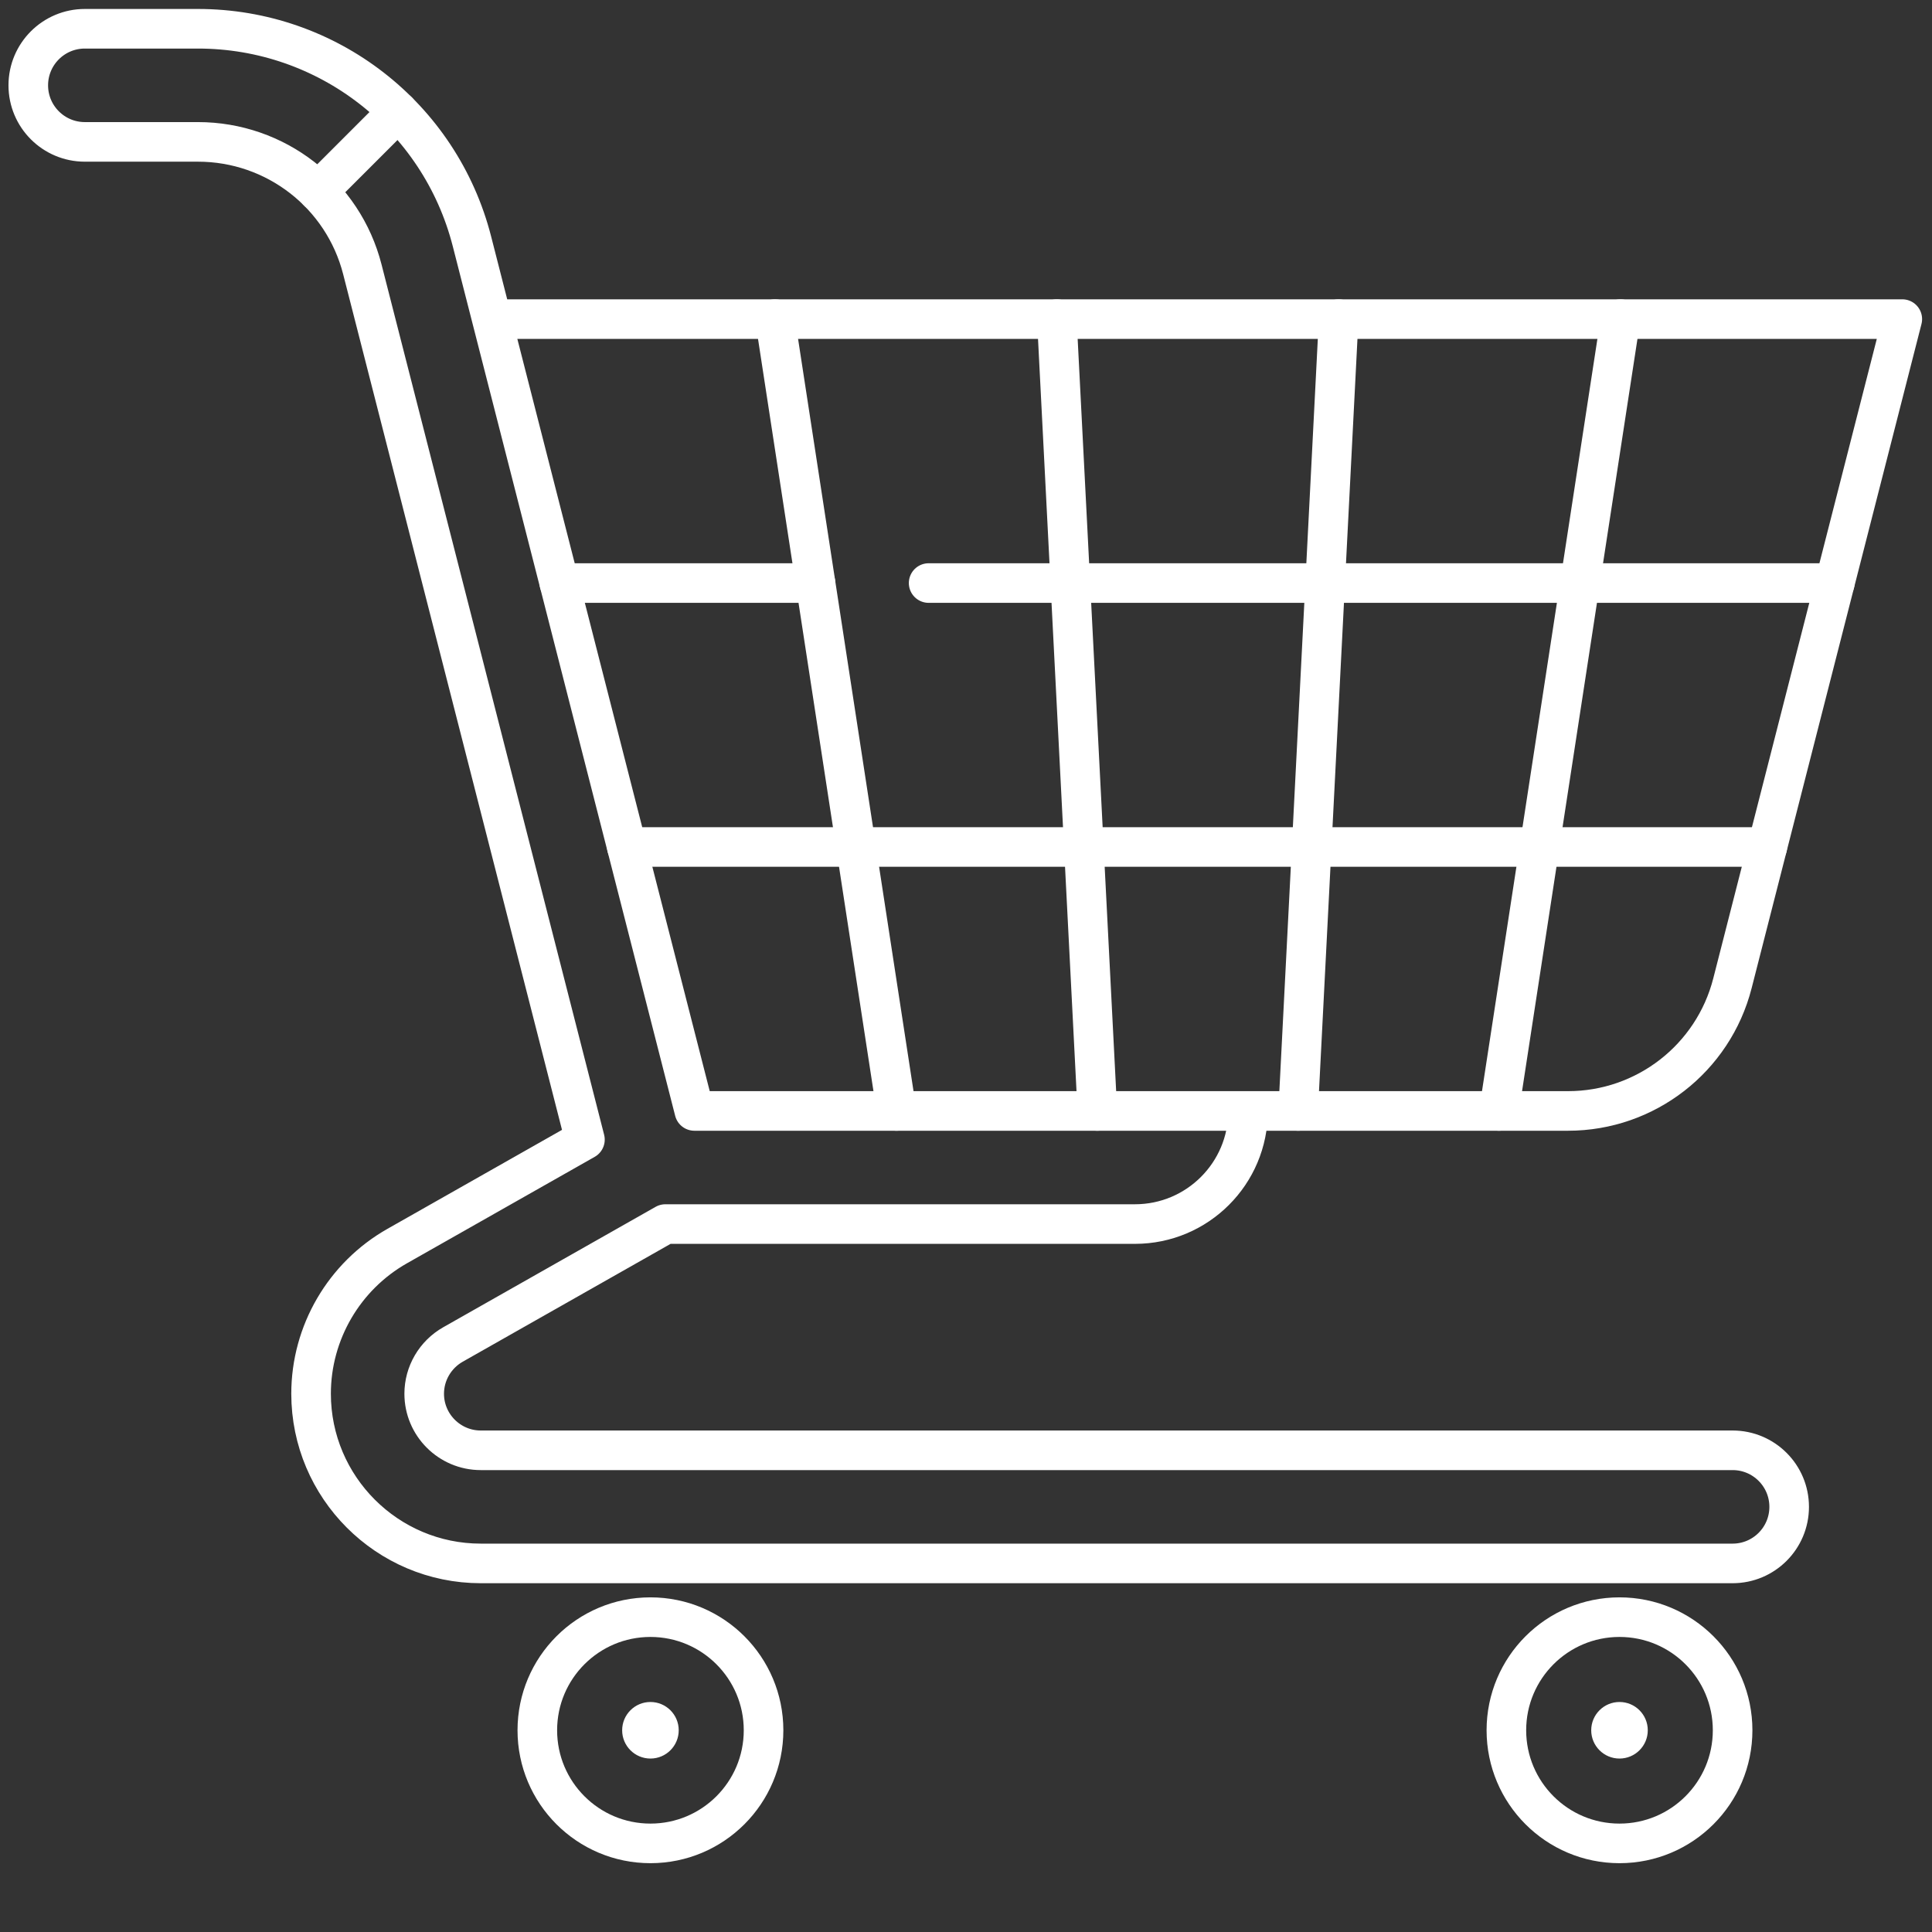
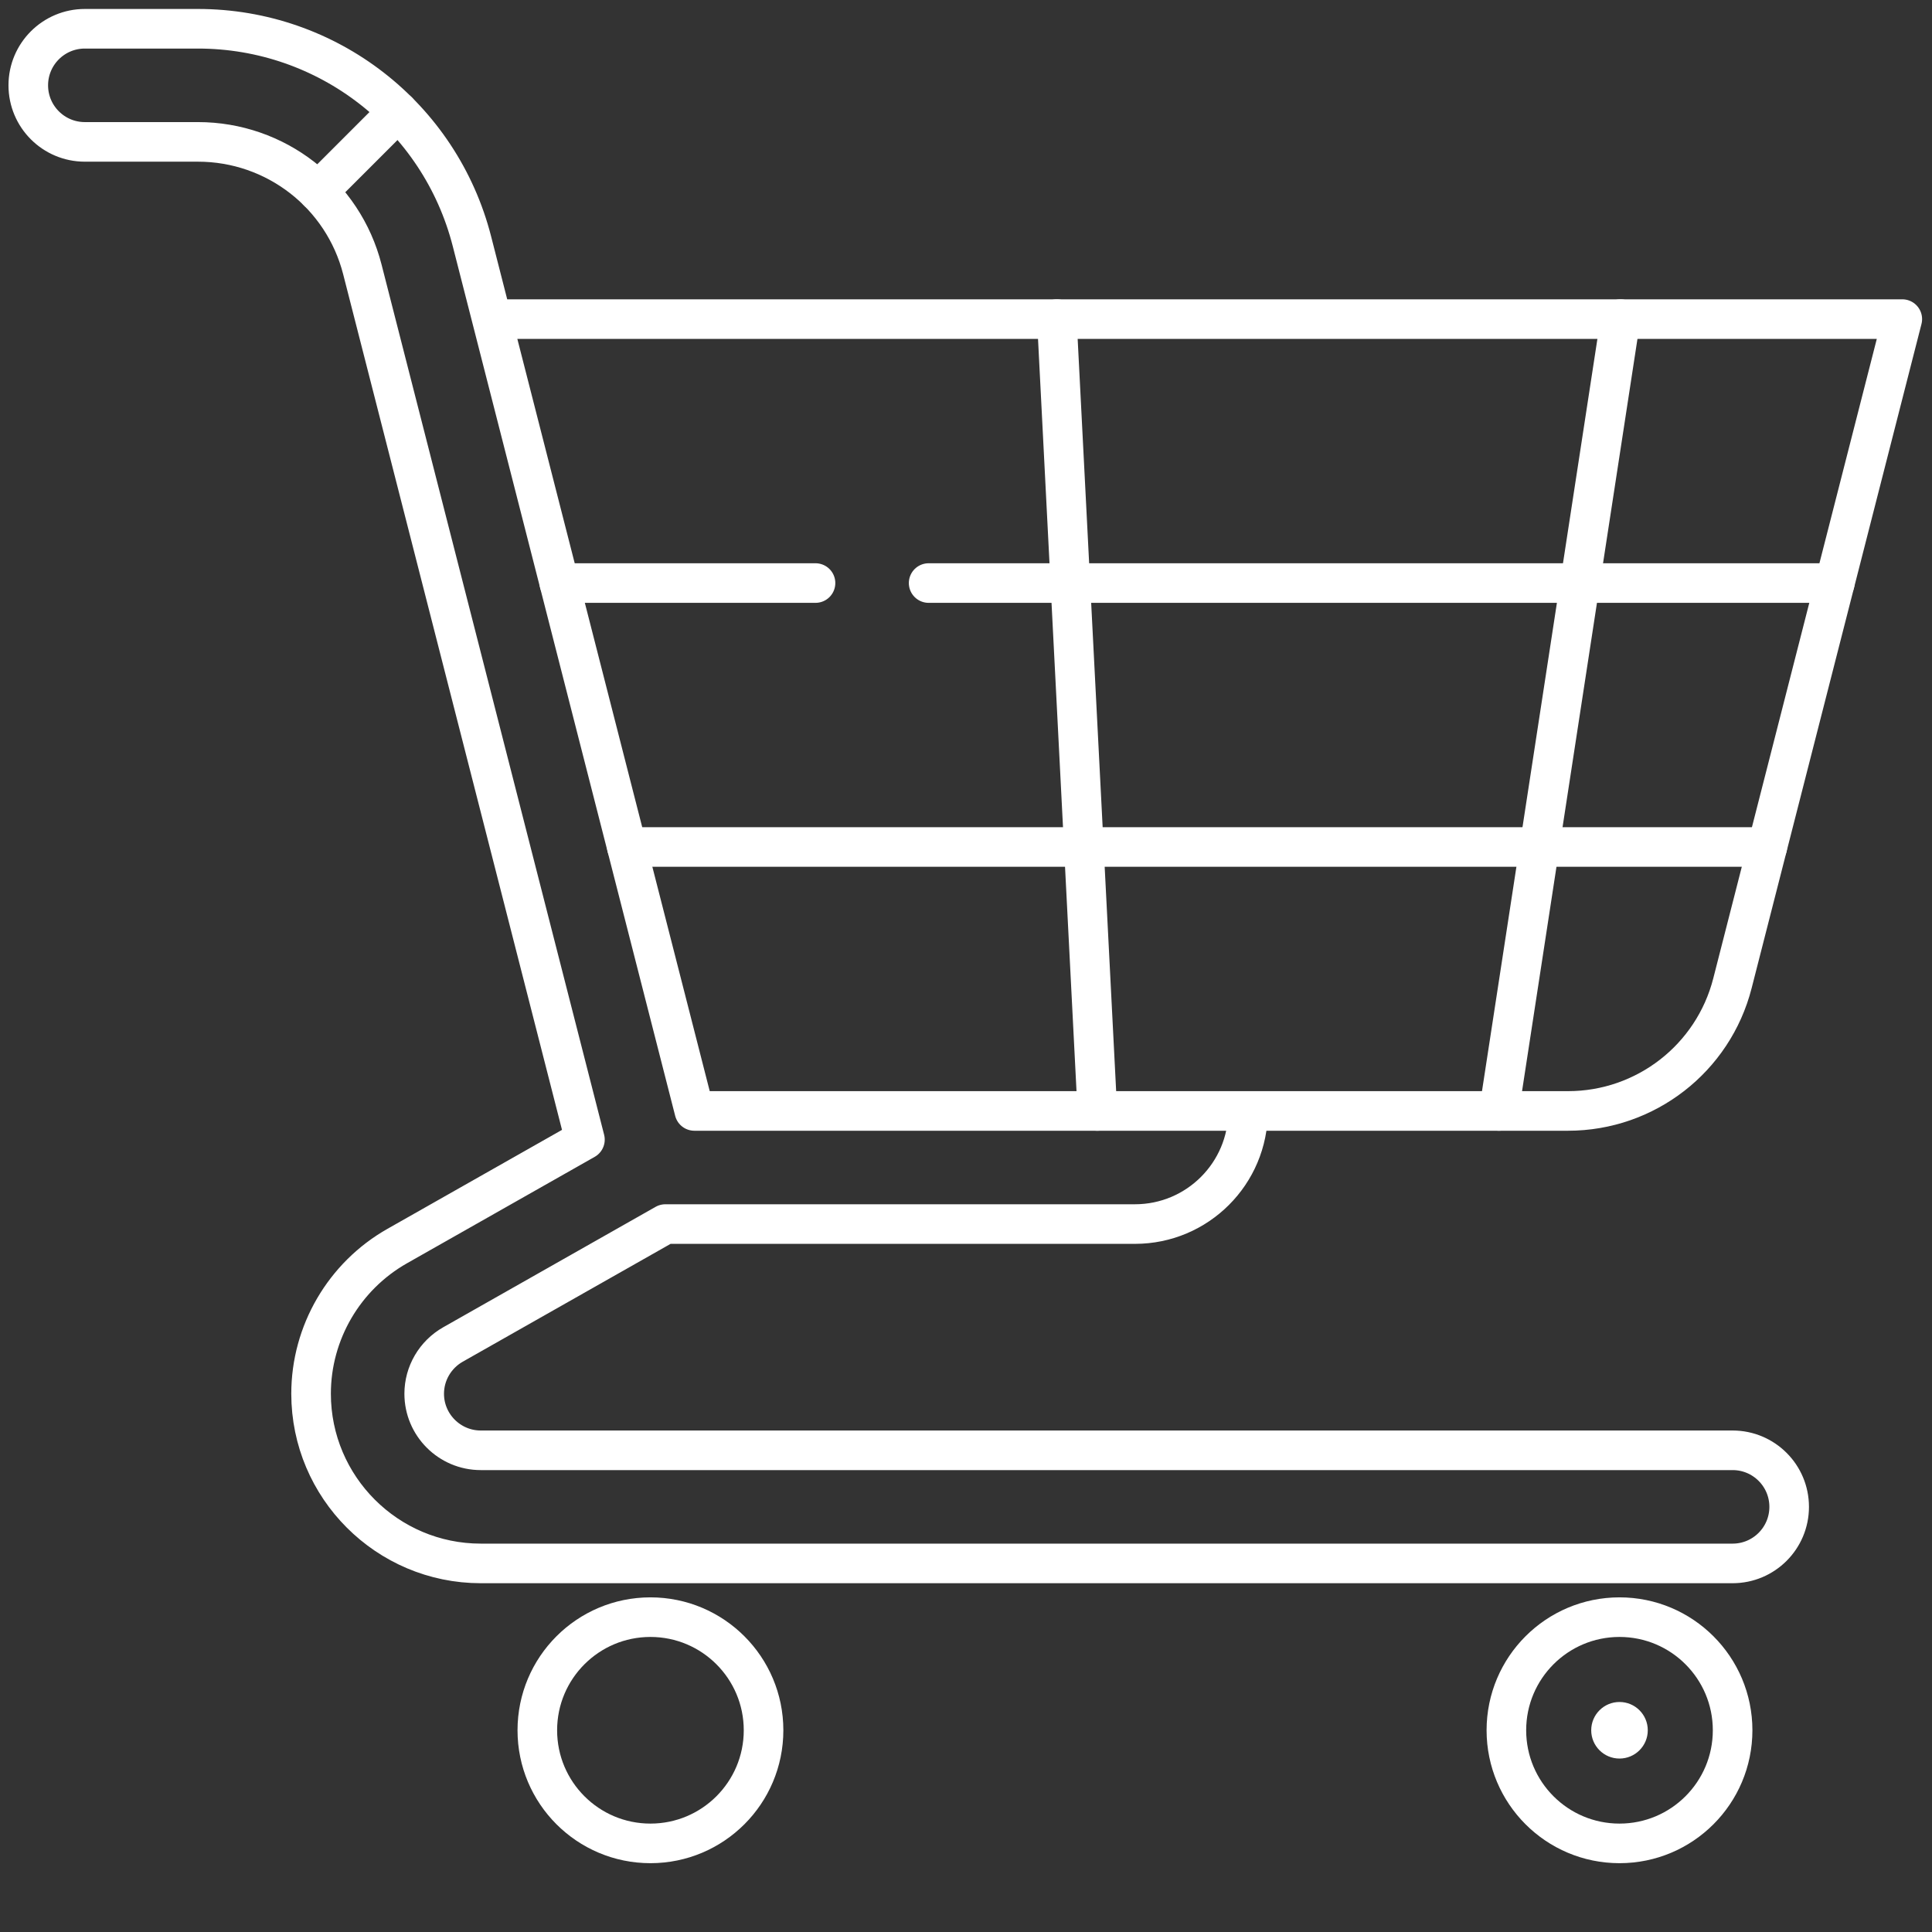
<svg xmlns="http://www.w3.org/2000/svg" width="100%" height="100%" viewBox="0 0 683 683" version="1.1" xml:space="preserve" style="fill-rule:evenodd;clip-rule:evenodd;stroke-linecap:round;stroke-linejoin:round;stroke-miterlimit:10;">
  <rect x="0" y="0" width="683" height="683" fill="#333333" stroke="none" />
  <g id="g3942" transform="matrix(1.333,0,0,-1.333,0,682.667)">
    <g id="g3944">
      <g id="g3946">
        <g id="g3952" transform="matrix(1,0,0,1,202.5,53.25)">
          <path id="path3954" d="M0,0C0,-16.568 -13.432,-30 -30,-30C-46.568,-30 -60,-16.568 -60,0C-60,16.568 -46.568,30 -30,30C-13.432,30 0,16.568 0,0Z" style="fill:none;fill-rule:nonzero;stroke:white;stroke-width:10.5px;" />
        </g>
        <g id="g3956" transform="matrix(1,0,0,1,180,53.25)">
-           <path id="path3958" d="M0,0C0,-4.143 -3.357,-7.5 -7.5,-7.5C-11.643,-7.5 -15,-4.143 -15,0C-15,4.143 -11.643,7.5 -7.5,7.5C-3.357,7.5 0,4.143 0,0" style="fill:white;fill-rule:nonzero;" />
-         </g>
+           </g>
        <g id="g3960" transform="matrix(1,0,0,1,437,53.25)">
          <path id="path3962" d="M0,0C0,-4.143 -3.357,-7.5 -7.5,-7.5C-11.643,-7.5 -15,-4.143 -15,0C-15,4.143 -11.643,7.5 -7.5,7.5C-3.357,7.5 0,4.143 0,0" style="fill:white;fill-rule:nonzero;" />
        </g>
        <g id="g3964" transform="matrix(1,0,0,1,459.5,53.25)">
          <path id="path3966" d="M0,0C0,-16.568 -13.432,-30 -30,-30C-46.568,-30 -60,-16.568 -60,0C-60,16.568 -46.568,30 -30,30C-13.432,30 0,16.568 0,0Z" style="fill:none;fill-rule:nonzero;stroke:white;stroke-width:10.5px;" />
        </g>
        <g id="g3968" transform="matrix(1,0,0,1,105.55,482.55)">
          <path id="path3970" d="M0,0L-21.216,-21.216" style="fill:none;fill-rule:nonzero;stroke:white;stroke-width:10.5px;" />
        </g>
        <g id="g3972" transform="matrix(1,0,0,1,331,217.5)">
          <path id="path3974" d="M0,0C0,-16.568 -13.432,-30 -30,-30L-154.54,-30L-210.854,-61.93C-215.574,-64.602 -218.5,-69.607 -218.5,-75C-218.5,-83.271 -211.771,-90 -203.5,-90L128.5,-90C136.784,-90 143.5,-96.716 143.5,-105C143.5,-113.284 136.784,-120 128.5,-120L-203.5,-120C-228.312,-120 -248.5,-99.813 -248.5,-75C-248.5,-58.819 -239.741,-43.81 -225.643,-35.827L-175.871,-7.607L-234.896,223.172C-239.983,243.092 -257.913,257 -278.5,257L-308.5,257C-316.784,257 -323.5,263.716 -323.5,272C-323.5,280.284 -316.784,287 -308.5,287L-278.5,287C-244.193,287 -214.311,263.808 -205.83,230.6L-146.852,0L84.857,0C105.416,0 123.361,13.934 128.454,33.852L173.5,210L-200.562,210" style="fill:none;fill-rule:nonzero;stroke:white;stroke-width:10.5px;" />
        </g>
        <g id="g3976" transform="matrix(1,0,0,1,216.279,357.5)">
          <path id="path3978" d="M0,0L-67.938,0" style="fill:none;fill-rule:nonzero;stroke:white;stroke-width:10.5px;" />
        </g>
        <g id="g3980" transform="matrix(1,0,0,1,486.6,357.5)">
          <path id="path3982" d="M0,0L-240.32,0" style="fill:none;fill-rule:nonzero;stroke:white;stroke-width:10.5px;" />
        </g>
        <g id="g3984" transform="matrix(1,0,0,1,166.245,287.5)">
          <path id="path3986" d="M0,0L302.453,0" style="fill:none;fill-rule:nonzero;stroke:white;stroke-width:10.5px;" />
        </g>
        <g id="g3988" transform="matrix(1,0,0,1,397.54,217.5)">
          <path id="path3990" d="M0,0L32.219,210" style="fill:none;fill-rule:nonzero;stroke:white;stroke-width:10.5px;" />
        </g>
        <g id="g3992" transform="matrix(1,0,0,1,344.281,217.5)">
-           <path id="path3994" d="M0,0L10.737,210" style="fill:none;fill-rule:nonzero;stroke:white;stroke-width:10.5px;" />
-         </g>
+           </g>
        <g id="g3996" transform="matrix(1,0,0,1,291.023,217.5)">
          <path id="path3998" d="M0,0L-10.746,210" style="fill:none;fill-rule:nonzero;stroke:white;stroke-width:10.5px;" />
        </g>
        <g id="g4000" transform="matrix(1,0,0,1,237.766,217.5)">
-           <path id="path4002" d="M0,0L-32.229,210" style="fill:none;fill-rule:nonzero;stroke:white;stroke-width:10.5px;" />
-         </g>
+           </g>
      </g>
    </g>
  </g>
</svg>